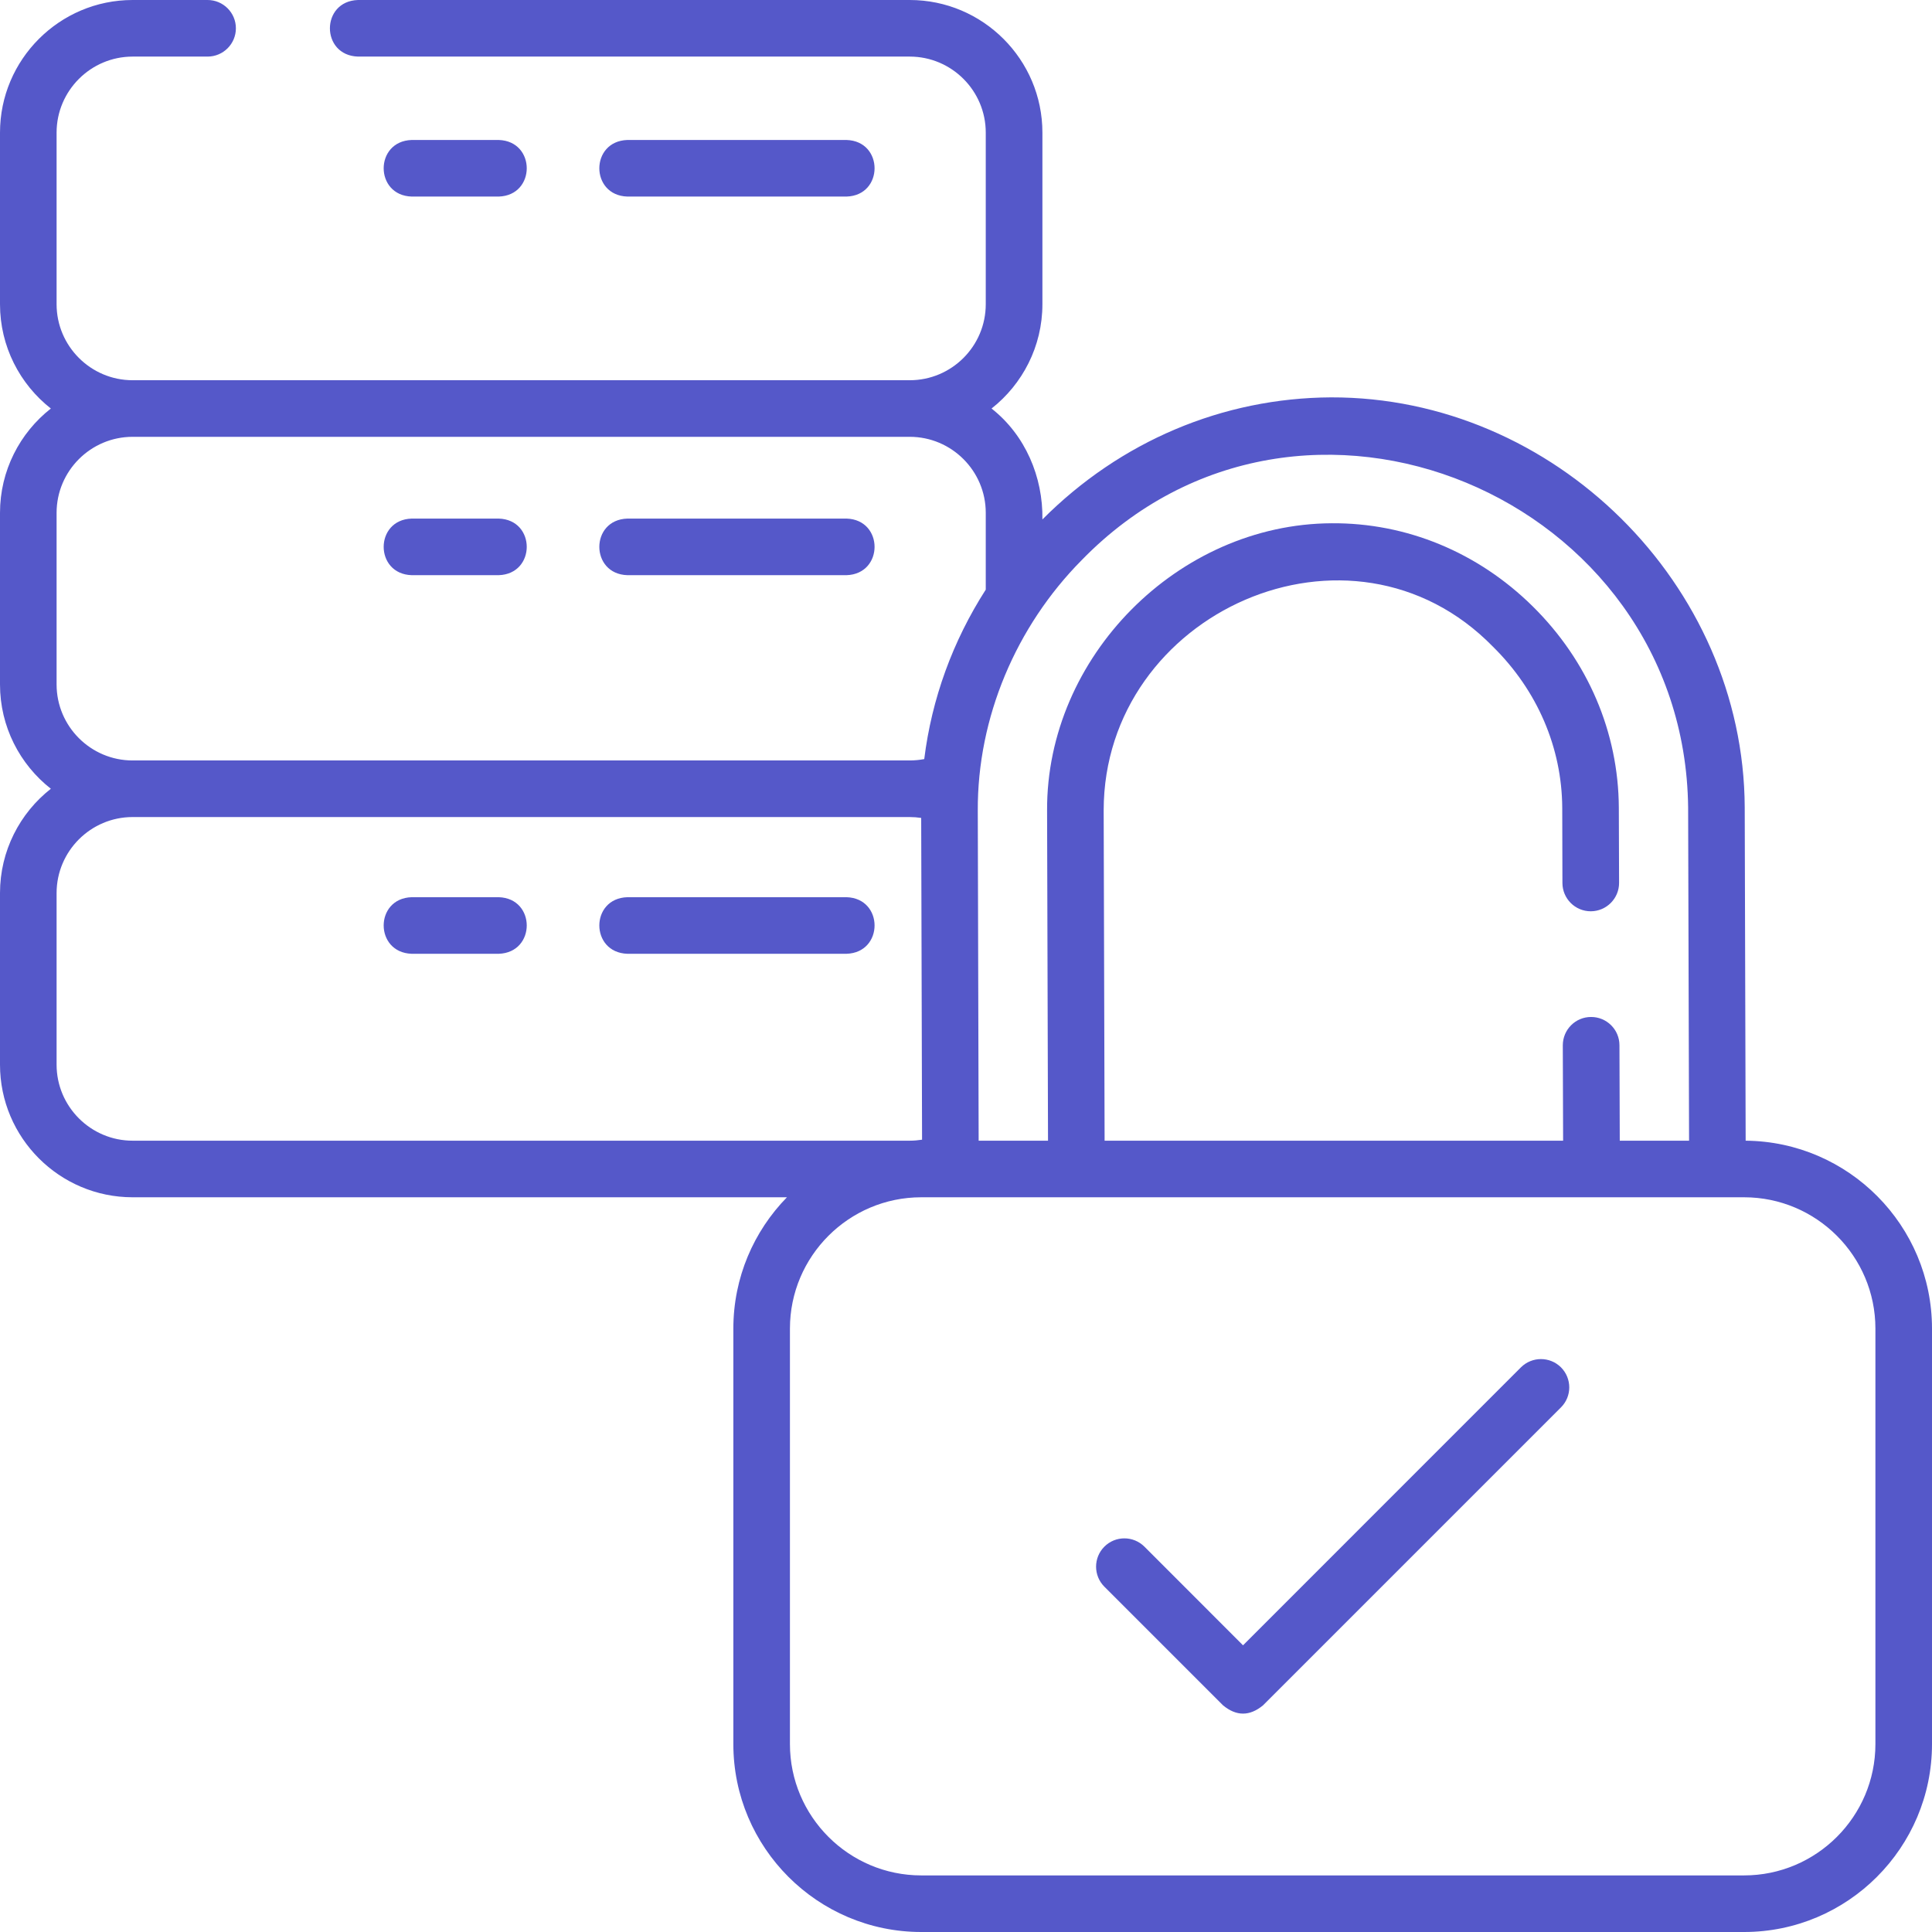
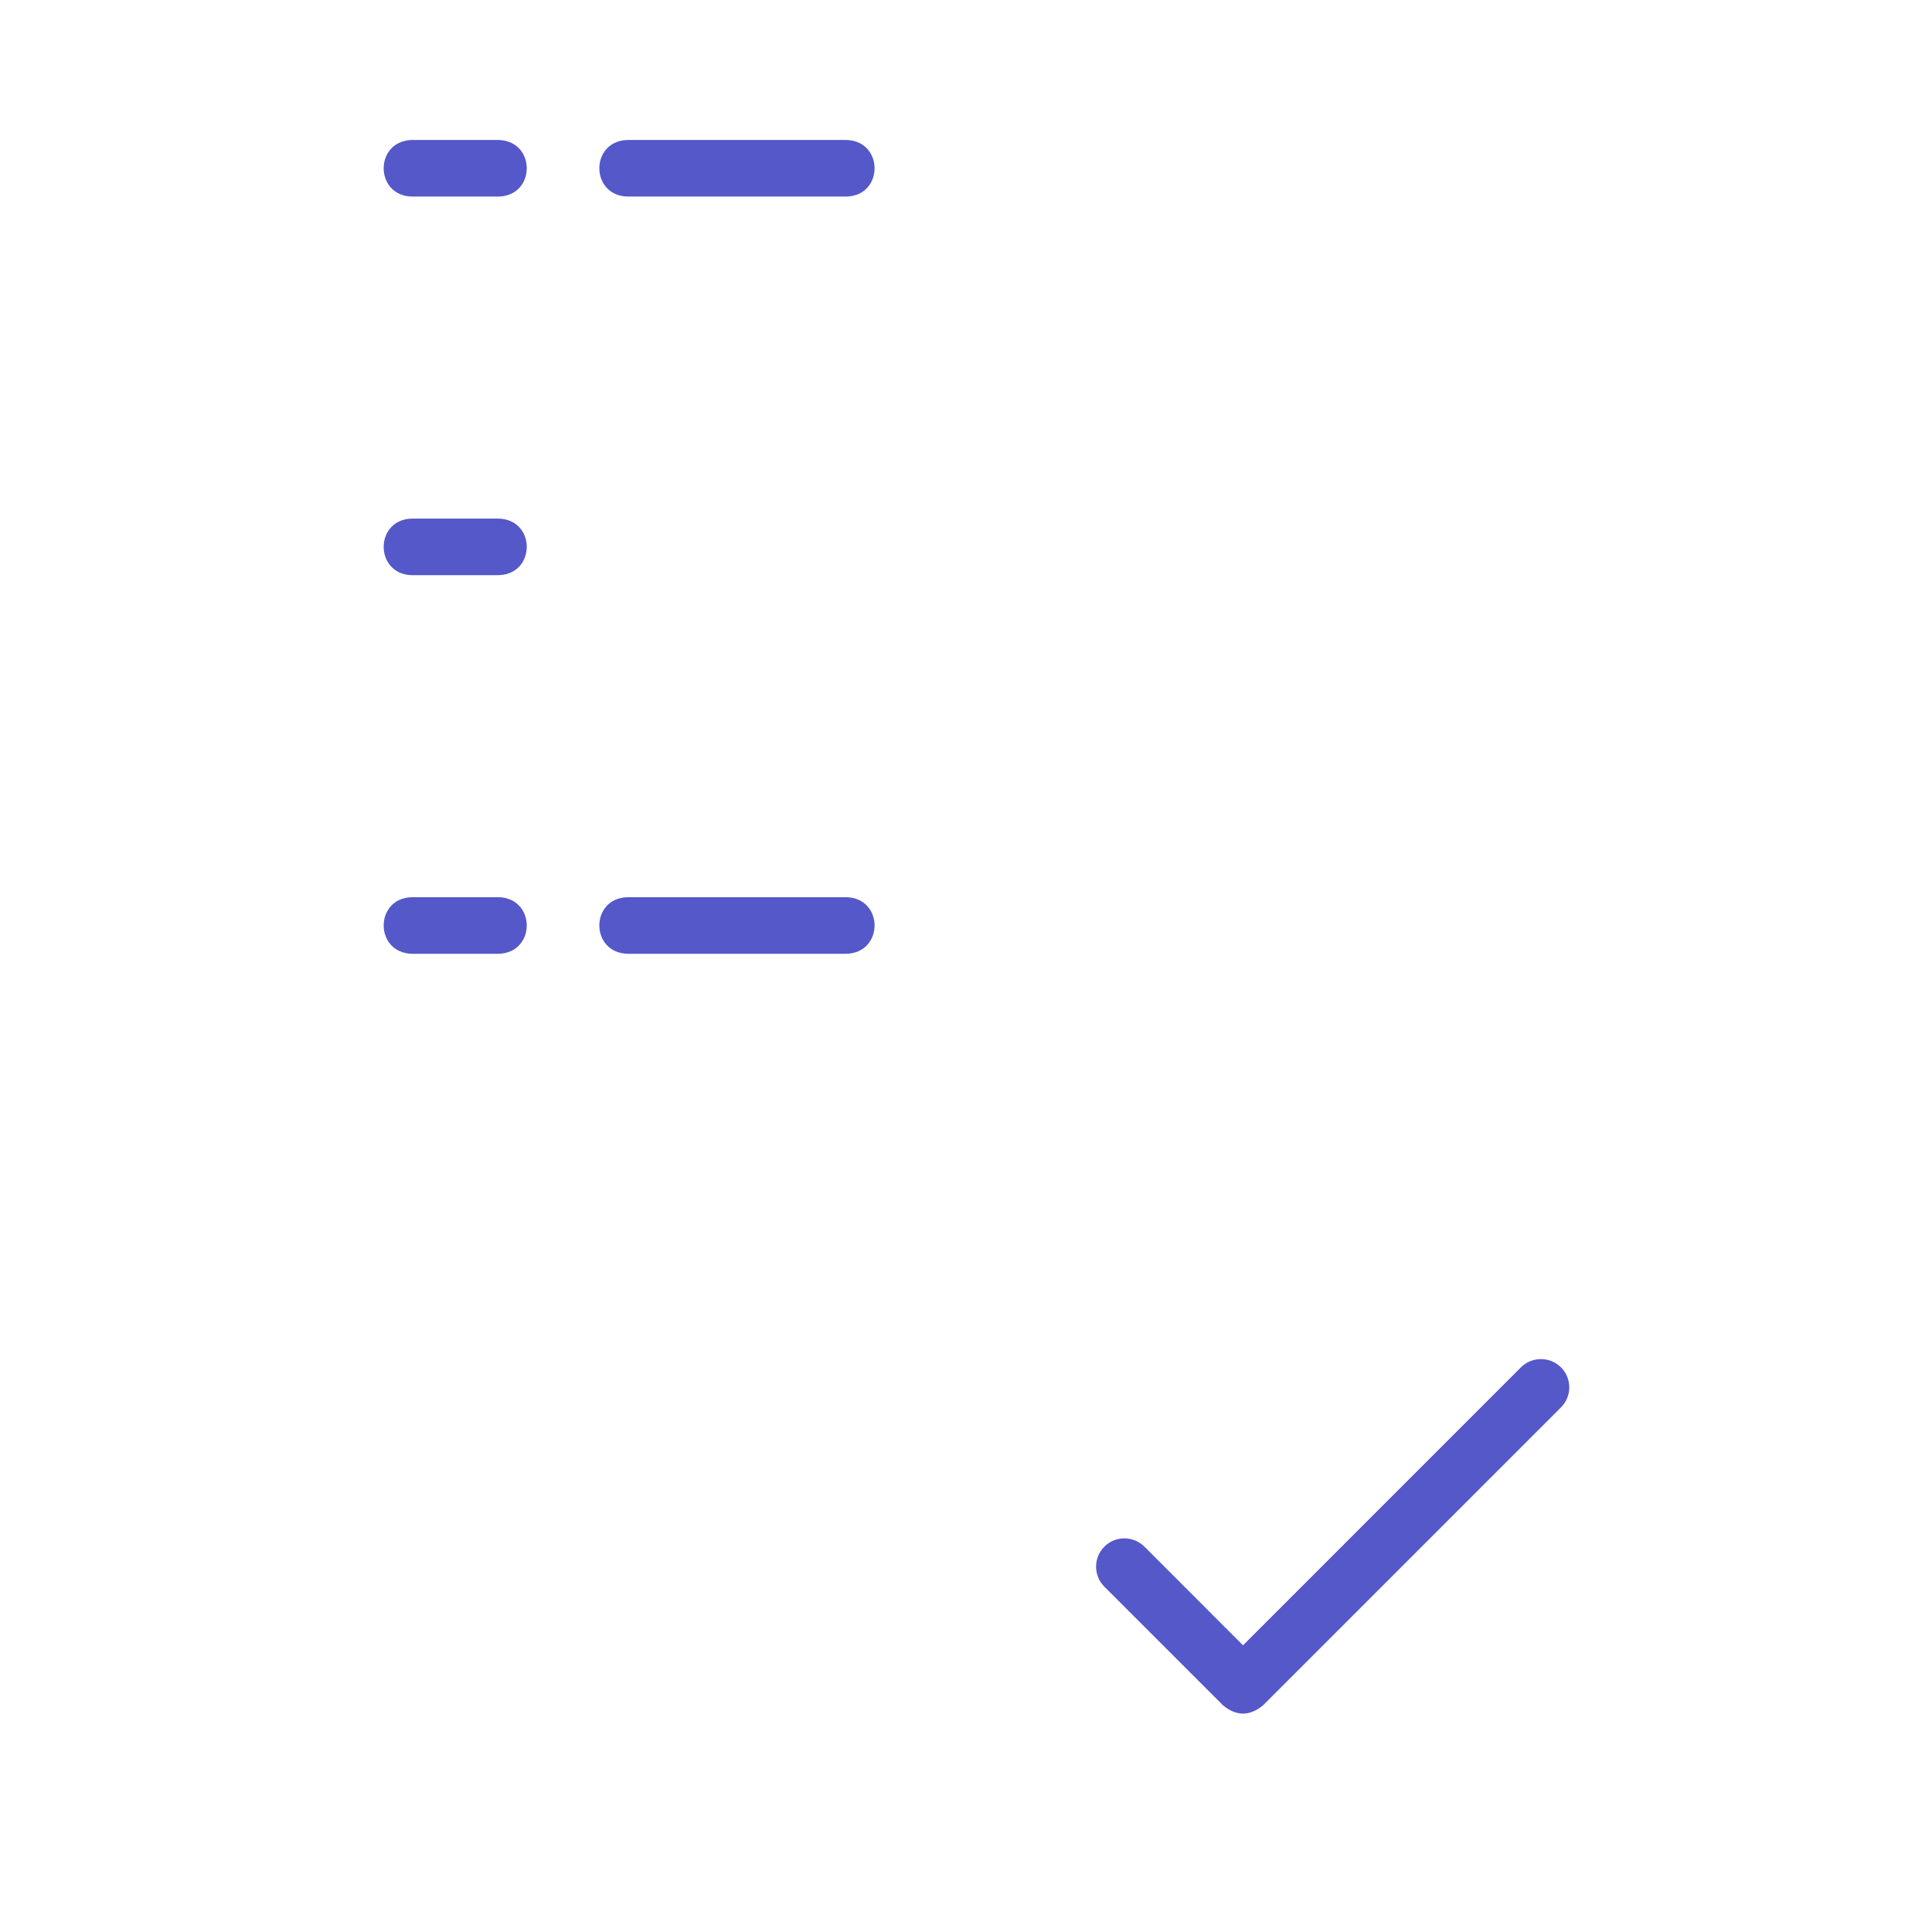
<svg xmlns="http://www.w3.org/2000/svg" width="31" height="31" viewBox="0 0 31 31" fill="none">
  <g clip-path="url(#clip0_49_421)">
    <path d="M13.583 3.154C14.183 3.136 14.183 2.264 13.583 2.246H10.067C9.466 2.265 9.467 3.136 10.067 3.154H13.583Z" fill="#5558C9" />
    <path d="M8.002 3.154C8.602 3.136 8.602 2.264 8.002 2.246H6.606C6.006 2.265 6.007 3.136 6.606 3.154H8.002Z" fill="#5558C9" />
-     <path d="M13.583 8.321H10.067C9.466 8.339 9.467 9.211 10.067 9.229H13.583C14.183 9.21 14.183 8.339 13.583 8.321Z" fill="#5558C9" />
    <path d="M8.002 8.321H6.606C6.006 8.339 6.007 9.211 6.606 9.229H8.002C8.602 9.21 8.602 8.339 8.002 8.321Z" fill="#5558C9" />
    <path d="M13.583 14.396H10.067C9.466 14.414 9.467 15.285 10.067 15.304H13.583C14.183 15.285 14.183 14.414 13.583 14.396Z" fill="#5558C9" />
    <path d="M8.002 14.396H6.606C6.006 14.414 6.007 15.285 6.606 15.304H8.002C8.602 15.285 8.602 14.414 8.002 14.396Z" fill="#5558C9" />
-     <path d="M28.01 18.303L27.995 12.951C27.978 9.377 24.937 6.366 21.356 6.376C19.62 6.385 17.976 7.08 16.726 8.335C16.737 7.653 16.452 6.981 15.91 6.555C16.406 6.165 16.726 5.559 16.726 4.881V2.128C16.726 0.955 15.771 0 14.597 0H5.744C5.144 0.019 5.143 0.889 5.744 0.908H14.597C15.27 0.908 15.817 1.456 15.817 2.128V4.881C15.817 5.554 15.27 6.101 14.597 6.101H2.128C1.456 6.101 0.908 5.554 0.908 4.881V2.128C0.908 1.456 1.456 0.908 2.128 0.908H3.33C3.581 0.908 3.785 0.705 3.785 0.454C3.785 0.203 3.581 0 3.33 0H2.128C0.955 0 0 0.955 0 2.128V4.881C0 5.559 0.319 6.165 0.816 6.555C0.319 6.945 0 7.551 0 8.229V10.982C0 11.661 0.319 12.266 0.816 12.656C0.319 13.046 0 13.652 0 14.33V17.083C0 18.256 0.955 19.211 2.128 19.211H12.627C12.095 19.755 11.767 20.499 11.767 21.318V27.985C11.767 29.647 13.12 31 14.782 31H27.985C29.647 31 31 29.647 31 27.985V21.318C31 19.664 29.661 18.317 28.01 18.303ZM17.355 8.989C20.882 5.364 27.03 7.97 27.087 12.955L27.102 18.303H25.99L25.985 16.77C25.984 16.519 25.779 16.317 25.529 16.318C25.278 16.318 25.076 16.522 25.076 16.773L25.081 18.303H17.724L17.709 13.001C17.713 9.826 21.679 8.045 23.956 10.377C24.668 11.079 25.062 11.998 25.067 12.963L25.07 14.169C25.071 14.42 25.275 14.623 25.526 14.622C25.776 14.621 25.979 14.417 25.979 14.167L25.975 12.96C25.969 11.75 25.479 10.604 24.594 9.73C23.713 8.86 22.565 8.387 21.366 8.396C18.902 8.408 16.789 10.54 16.801 13.005L16.816 18.303H15.703L15.689 13.009C15.682 11.511 16.304 10.051 17.355 8.989ZM0.908 10.982V8.229C0.908 7.556 1.456 7.009 2.128 7.009H14.597C15.27 7.009 15.817 7.557 15.817 8.229V9.461C15.287 10.287 14.95 11.211 14.83 12.18C14.754 12.194 14.676 12.202 14.597 12.202H2.128C1.456 12.202 0.908 11.655 0.908 10.982ZM0.908 17.083V14.33C0.908 13.657 1.456 13.11 2.128 13.11H14.597C14.659 13.11 14.72 13.115 14.781 13.124L14.795 18.287C14.73 18.297 14.664 18.303 14.597 18.303H2.128C1.456 18.303 0.908 17.755 0.908 17.083ZM30.092 27.985C30.092 29.146 29.146 30.092 27.985 30.092H14.782C13.621 30.092 12.675 29.146 12.675 27.985V21.318C12.675 20.156 13.621 19.211 14.782 19.211C19.183 19.211 23.584 19.211 27.985 19.211C29.146 19.211 30.092 20.156 30.092 21.318V27.985Z" fill="#5558C9" />
    <path d="M24.404 21.94L19.945 26.4L18.363 24.817C18.185 24.64 17.898 24.639 17.72 24.817C17.543 24.994 17.543 25.282 17.72 25.459L19.624 27.363C19.838 27.54 20.052 27.54 20.266 27.363L25.047 22.582C25.224 22.405 25.224 22.118 25.047 21.94C24.869 21.763 24.582 21.763 24.404 21.94Z" fill="#5558C9" />
  </g>
  <defs>
    <clipPath id="clip0_49_421">
      <rect width="31" height="31" fill="white" />
    </clipPath>
  </defs>
</svg>